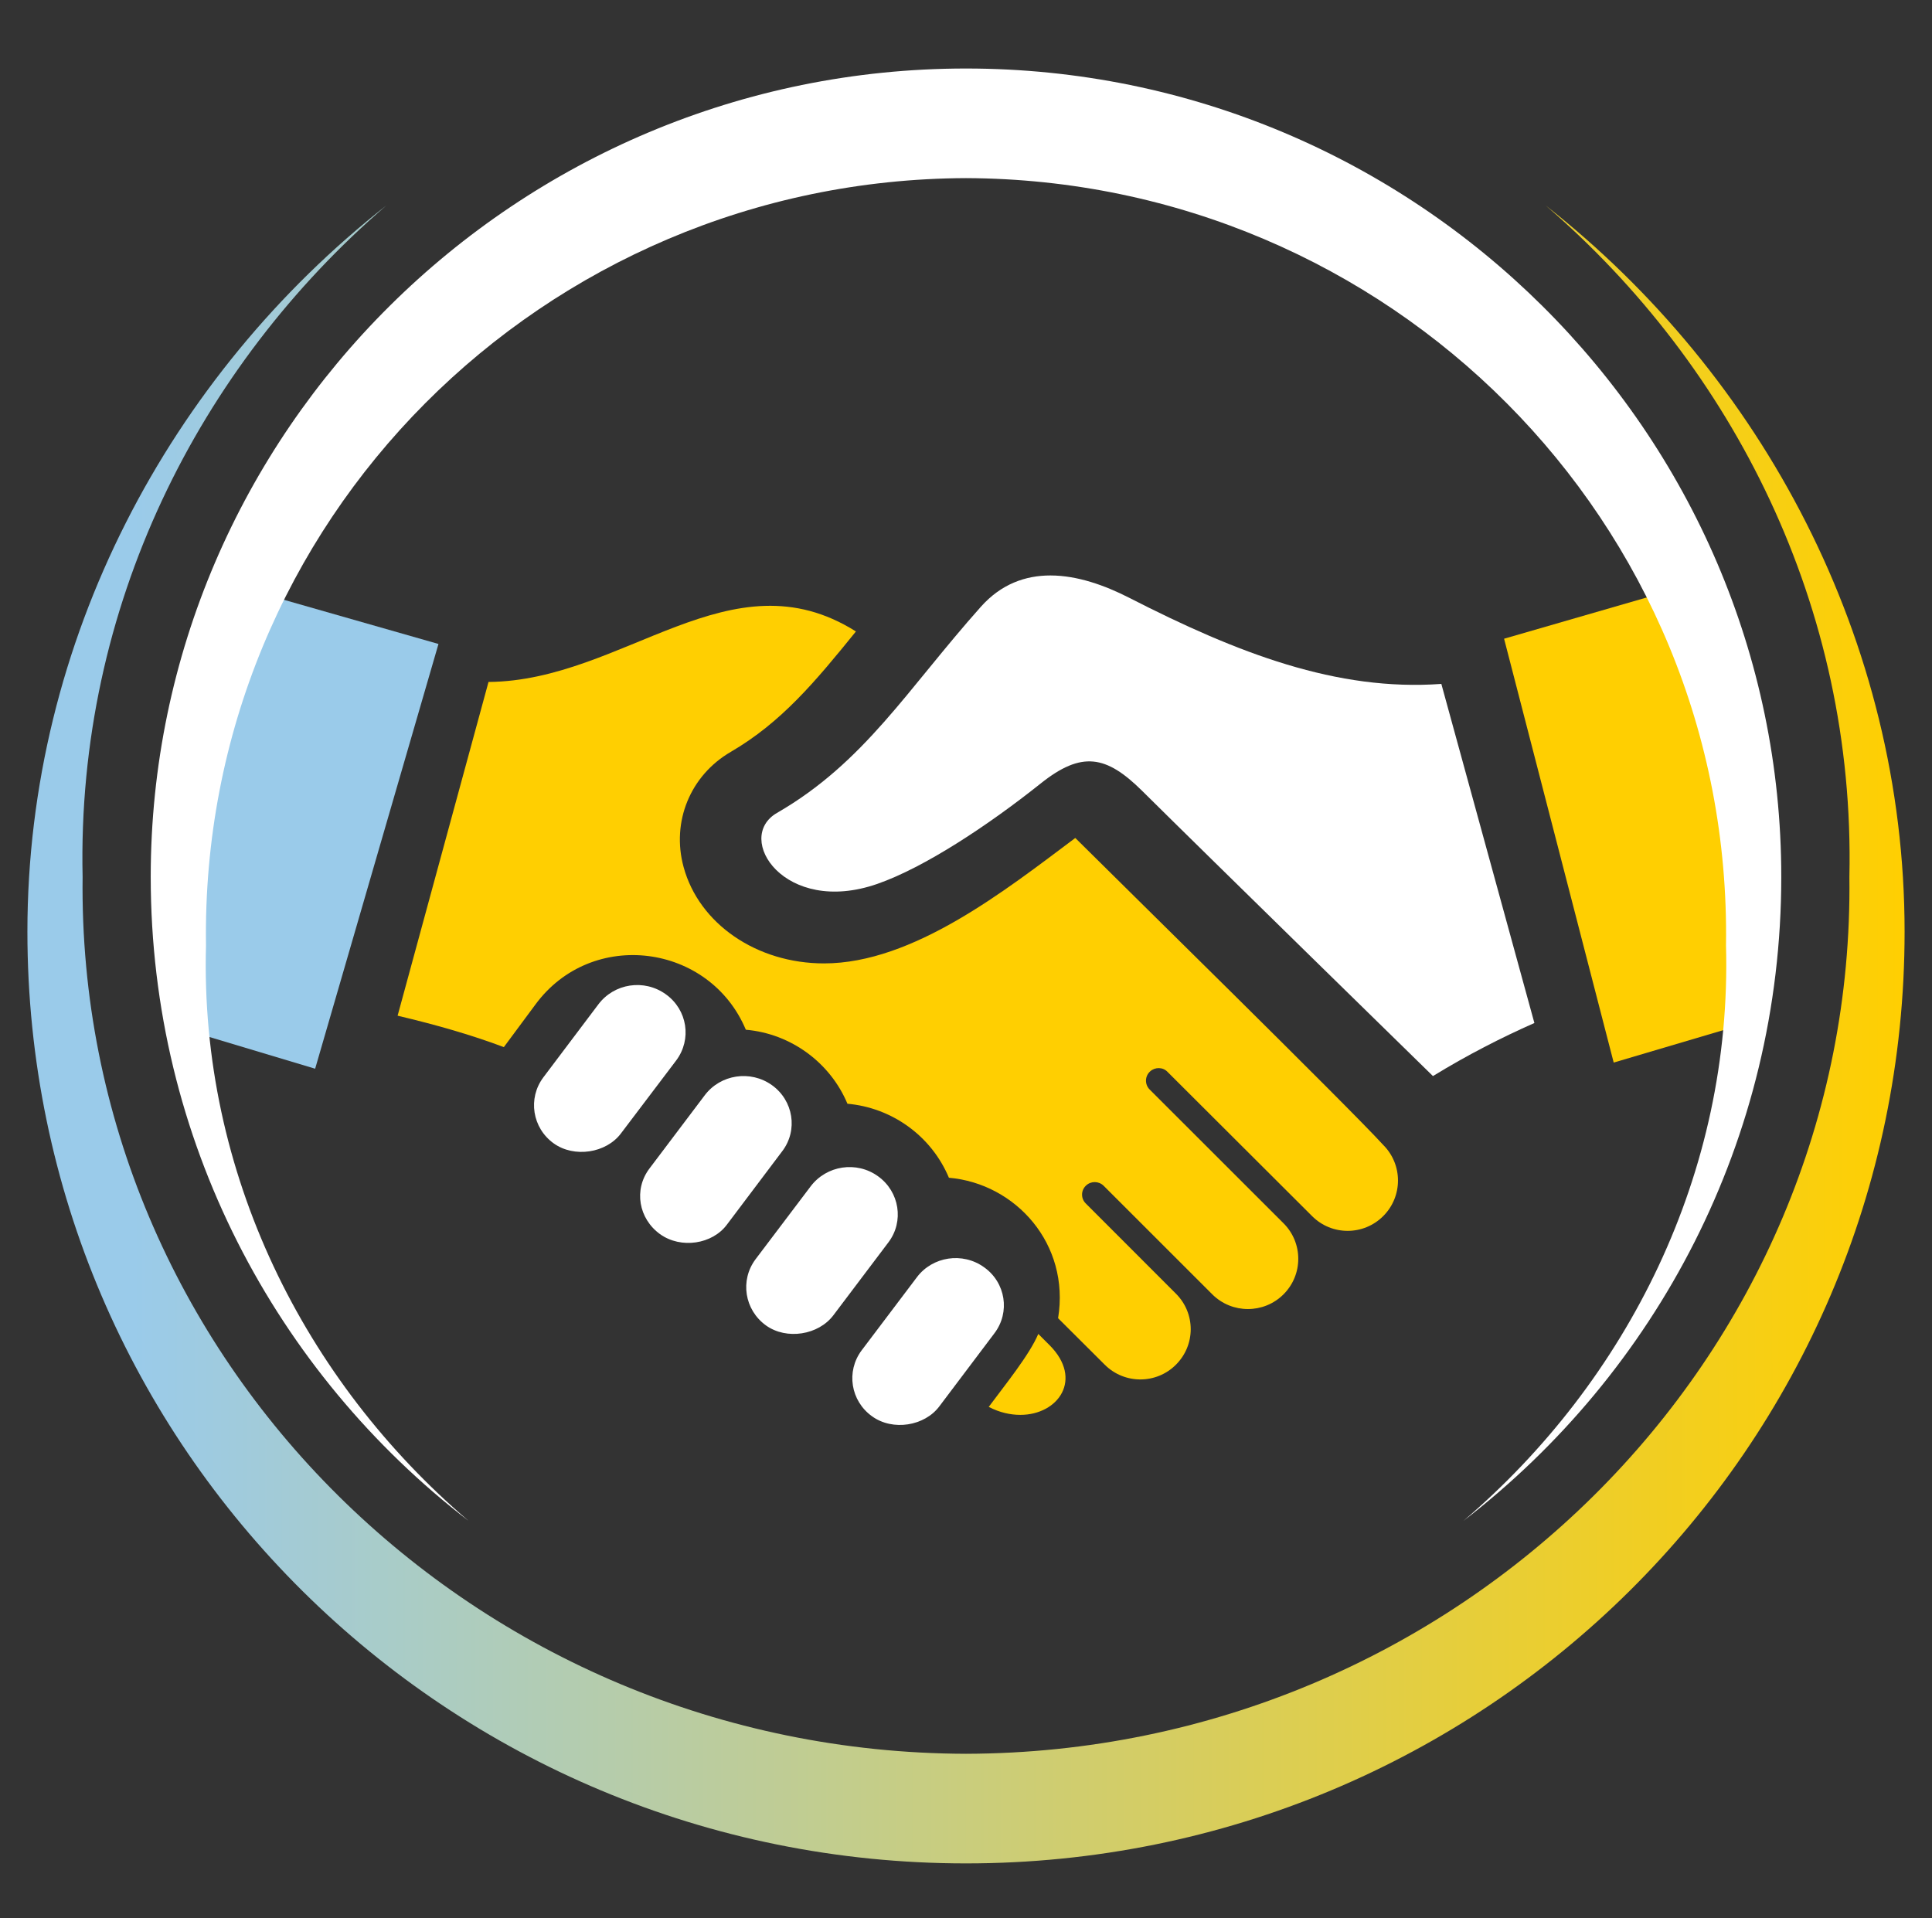
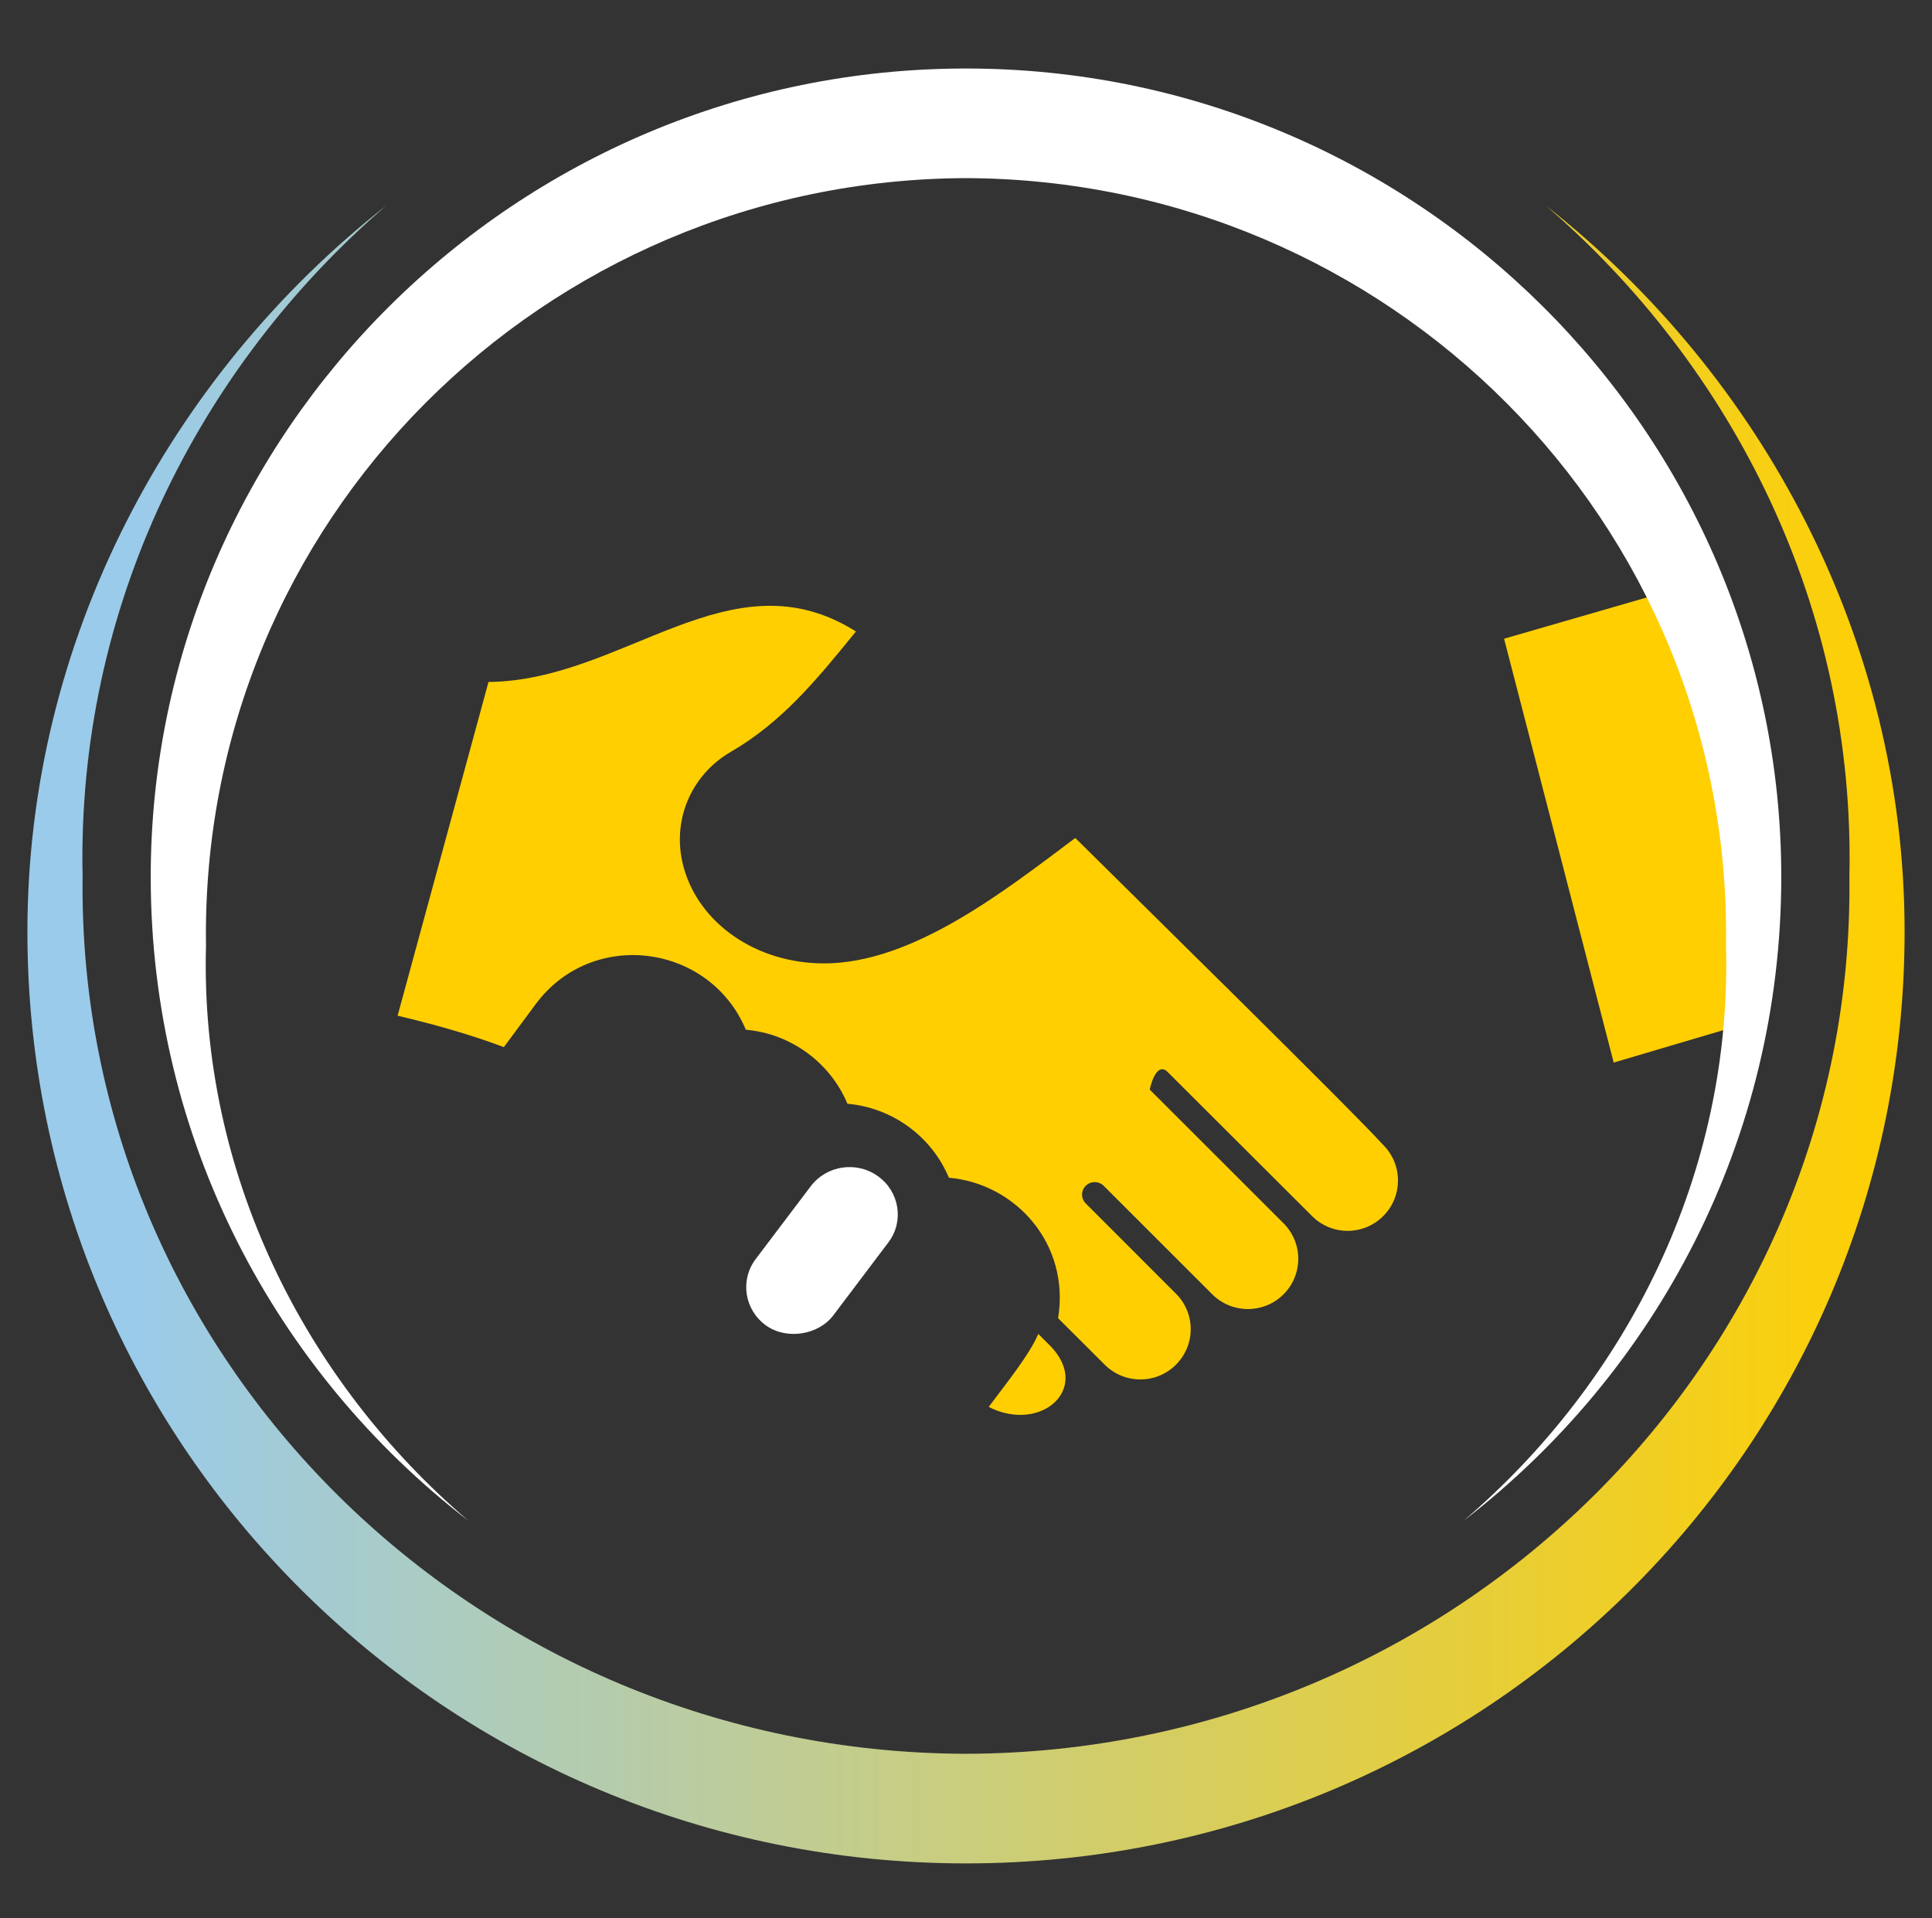
<svg xmlns="http://www.w3.org/2000/svg" width="141px" height="140px" viewBox="0 0 141 140" version="1.1">
  <rect x="0" y="0" width="141" height="140" fill="#333333" stroke="none" />
  <title>icons/protocol-events</title>
  <desc>Created with Sketch.</desc>
  <defs>
    <linearGradient x1="5.612%" y1="50%" x2="100%" y2="50%" id="linearGradient-1">
      <stop stop-color="#9ACBEA" offset="0%" />
      <stop stop-color="#FFCF01" offset="100%" />
    </linearGradient>
  </defs>
  <g id="Symbols" stroke="none" stroke-width="1" fill="none" fill-rule="evenodd">
    <g id="icons/protocol-events">
-       <path d="M100.952,83.566 C98.427,80.79 81.486,64.158 78.476,61.159 C73.367,64.985 66.639,70.314 60.139,70.314 C55.223,70.314 51.015,67.423 49.89,63.28 C48.989,59.979 50.375,56.599 53.328,54.878 C57.025,52.721 59.478,49.778 62.467,46.087 C53.333,40.327 45.542,49.685 35.652,49.773 L29.018,74.13 C31.913,74.816 34.434,75.544 36.772,76.423 L39.069,73.324 C43.193,67.709 51.796,68.869 54.432,75.154 C57.765,75.445 60.608,77.592 61.847,80.556 C65.071,80.842 67.961,82.88 69.253,85.957 C74.122,86.378 78.106,90.792 77.221,96.209 L80.627,99.604 C82.064,101.039 84.392,101.034 85.819,99.604 C87.261,98.169 87.261,95.851 85.819,94.416 L79.241,87.834 C78.877,87.475 78.877,86.888 79.257,86.529 C79.616,86.186 80.184,86.191 80.543,86.54 L88.475,94.468 C89.907,95.898 92.24,95.898 93.672,94.468 C95.109,93.033 95.109,90.714 93.672,89.279 L83.907,79.521 C83.533,79.152 83.548,78.544 83.939,78.195 C84.298,77.868 84.866,77.873 85.204,78.227 L95.755,88.754 C97.187,90.194 99.515,90.194 100.952,88.754 C102.385,87.319 102.385,85.001 100.952,83.566 L100.952,83.566 Z" id="Path" fill="#FFCF01" />
-       <polygon id="Path" fill="#9ACBEA" points="32 47 18 43 13 75 23 78" />
-       <path d="M105.191,49.915 C97.577,50.466 90.341,47.689 82.391,43.619 C80.641,42.727 78.629,42 76.659,42 C74.846,42 73.069,42.618 71.581,44.289 C66.21,50.315 63.097,55.641 56.704,59.331 C53.555,61.153 57.249,66.862 64.014,64.516 C67.468,63.317 72.136,60.224 75.951,57.182 C78.949,54.789 80.741,55.137 83.34,57.706 C88.203,62.528 104.578,78.536 104.578,78.536 C107.109,76.989 109.556,75.738 111.982,74.664 L105.191,49.915 Z" id="Path" fill="#FFFFFF" />
+       <path d="M100.952,83.566 C98.427,80.79 81.486,64.158 78.476,61.159 C73.367,64.985 66.639,70.314 60.139,70.314 C55.223,70.314 51.015,67.423 49.89,63.28 C48.989,59.979 50.375,56.599 53.328,54.878 C57.025,52.721 59.478,49.778 62.467,46.087 C53.333,40.327 45.542,49.685 35.652,49.773 L29.018,74.13 C31.913,74.816 34.434,75.544 36.772,76.423 L39.069,73.324 C43.193,67.709 51.796,68.869 54.432,75.154 C57.765,75.445 60.608,77.592 61.847,80.556 C65.071,80.842 67.961,82.88 69.253,85.957 C74.122,86.378 78.106,90.792 77.221,96.209 L80.627,99.604 C82.064,101.039 84.392,101.034 85.819,99.604 C87.261,98.169 87.261,95.851 85.819,94.416 L79.241,87.834 C78.877,87.475 78.877,86.888 79.257,86.529 C79.616,86.186 80.184,86.191 80.543,86.54 L88.475,94.468 C89.907,95.898 92.24,95.898 93.672,94.468 C95.109,93.033 95.109,90.714 93.672,89.279 L83.907,79.521 C84.298,77.868 84.866,77.873 85.204,78.227 L95.755,88.754 C97.187,90.194 99.515,90.194 100.952,88.754 C102.385,87.319 102.385,85.001 100.952,83.566 L100.952,83.566 Z" id="Path" fill="#FFCF01" />
      <polygon id="Path" fill="#FFCF01" points="117.77 77.551 128.546 74.363 123.829 42.551 109.77 46.617" />
-       <path d="M51.433,79.938 L47.391,85.293 C46.24,86.827 46.604,88.938 48.167,90.071 C49.701,91.171 51.991,90.809 53.052,89.378 L57.094,84.013 C58.25,82.489 57.906,80.324 56.338,79.2 C54.769,78.077 52.579,78.414 51.433,79.938 L51.433,79.938 Z" id="Path" fill="#FFFFFF" />
      <path d="M59.157,86.593 L55.142,91.904 C53.99,93.444 54.334,95.605 55.9,96.735 C57.402,97.815 59.736,97.439 60.823,95.992 L64.839,90.671 C65.991,89.146 65.652,86.979 64.081,85.85 C62.519,84.72 60.32,85.048 59.157,86.593 L59.157,86.593 Z" id="Path" fill="#FFFFFF" />
-       <path d="M45.327,82.71 L49.351,77.395 C50.503,75.854 50.169,73.697 48.593,72.568 C47.012,71.428 44.823,71.771 43.671,73.301 L39.657,78.627 C38.505,80.162 38.844,82.324 40.41,83.449 C41.901,84.52 44.245,84.168 45.327,82.71 L45.327,82.71 Z" id="Path" fill="#FFFFFF" />
-       <path d="M71.826,92.495 C73.396,93.613 73.735,95.773 72.579,97.302 L68.558,102.637 C67.486,104.078 65.159,104.464 63.645,103.37 C62.075,102.246 61.736,100.092 62.882,98.558 L66.913,93.222 C68.05,91.703 70.252,91.356 71.826,92.495 L71.826,92.495 Z" id="Path" fill="#FFFFFF" />
      <path d="M75.776,97.357 C75.122,98.899 73.362,101.058 72.159,102.682 C72.952,103.095 73.74,103.264 74.467,103.264 C77.24,103.264 79.081,100.655 76.59,98.169 L75.776,97.357 Z" id="Path" fill="#FFCF01" />
      <path d="M130,64 C130,31.523 103.309,5 70.5,5 C37.692,5 11,31.523 11,64 C11,83.199 20.145,100.181 34.195,111 C22.241,100.798 14.573,85.621 15.034,69 C14.573,38.045 39.661,13.114 70.5,13 C101.339,13.114 126.427,38.045 125.966,69 C126.427,85.621 118.76,100.798 106.805,111 C120.855,100.181 130,83.199 130,64 Z" id="Fill-1" fill="#FFFFFF" />
      <path d="M134.971,64 C135.41,99.171 106.291,127.904 70.5,128 C34.708,127.904 5.59,99.171 6.029,64 C5.59,44.289 14.533,26.758 28.191,15 C12.429,27.376 2,46.707 2,68 C2,105.678 32.729,136 70.5,136 C108.271,136 139,105.678 139,68 C139,46.707 128.571,27.376 112.809,15 C126.466,26.758 135.41,44.289 134.971,64 Z" id="Fill-3" fill="url(#linearGradient-1)" />
    </g>
  </g>
</svg>